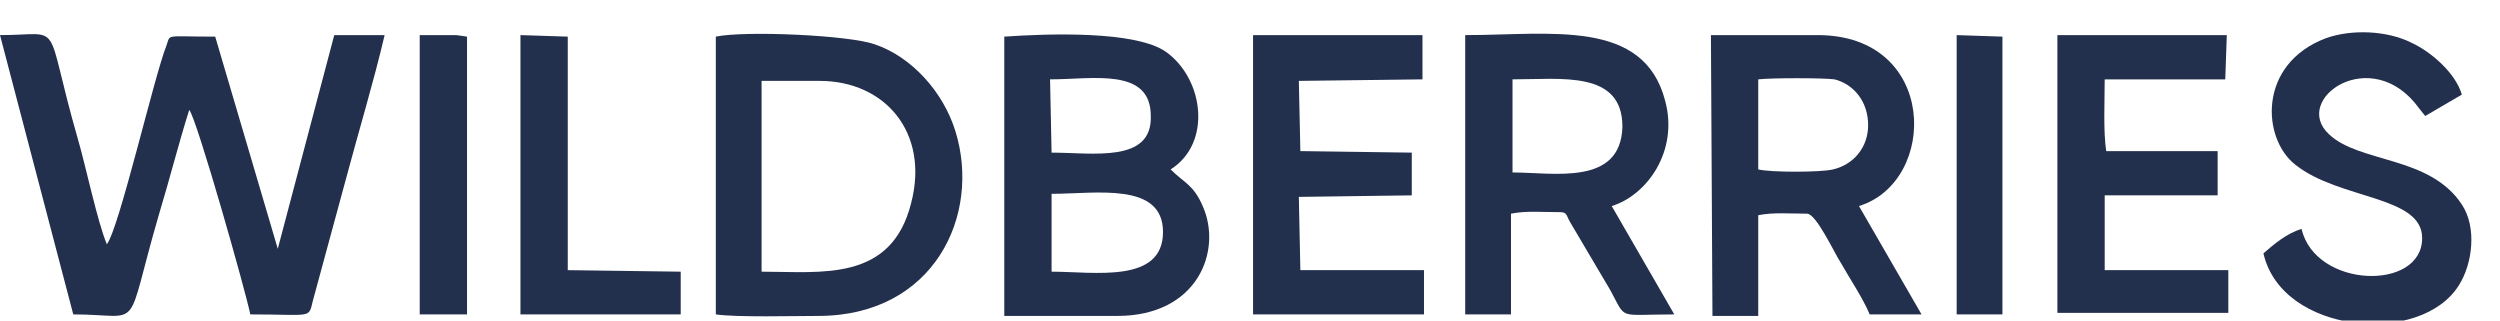
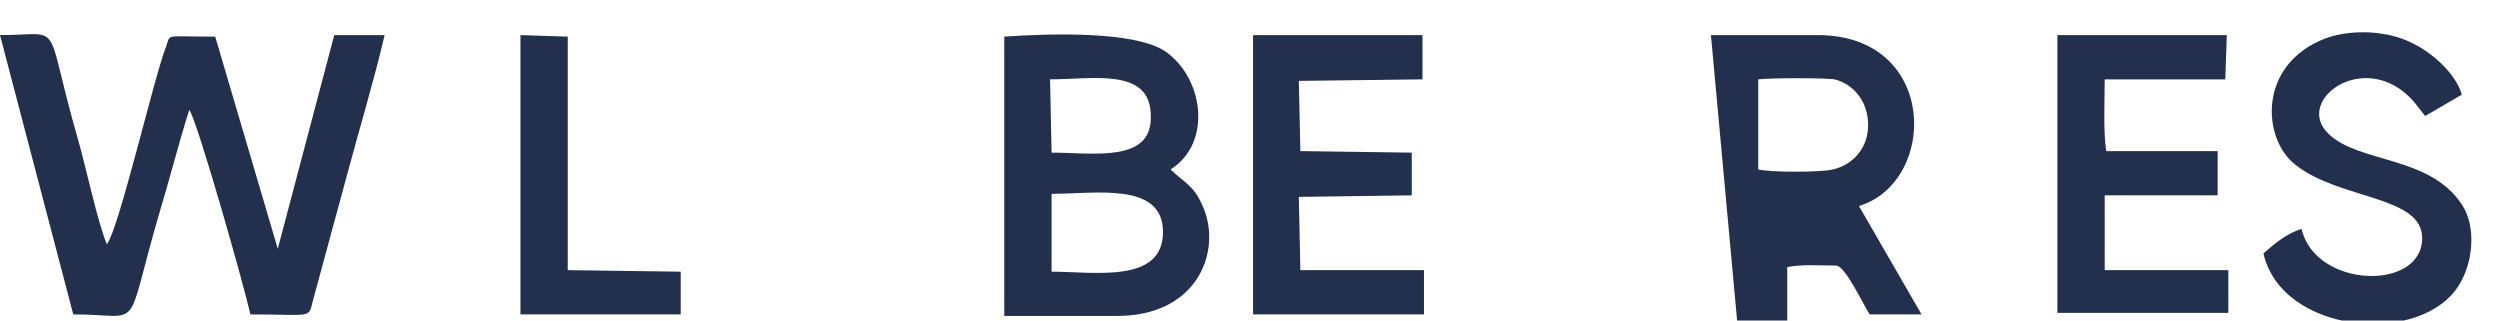
<svg xmlns="http://www.w3.org/2000/svg" id="Слой_1" x="0px" y="0px" viewBox="0 0 163.8 21" style="enable-background:new 0 0 163.8 21;" xml:space="preserve">
  <style type="text/css"> .st0{fill-rule:evenodd;clip-rule:evenodd;fill:#23304D;} </style>
  <path class="st0" d="M0,2.3c4.3,0,2.8-1.2,5.1,6.8c0.5,1.7,1.3,5.5,1.9,6.9C7.8,15,10.1,5,10.9,3c0.3-0.8-0.2-0.6,3.2-0.6l4.1,13.9 l3.7-14l3.3,0c-0.7,3-1.7,6.3-2.5,9.3l-2.2,8.1c-0.3,1.2,0,0.9-4.1,0.9c-0.3-1.5-3.5-12.8-4-13.4c-0.7,2.2-1.3,4.6-2,6.9 c-2.3,7.9-0.9,6.5-5.6,6.5L0,2.3z" />
  <path class="st0" d="M150.8,15c0.9,3.9,7.9,4.1,7.9,0.6c0-2.8-5.4-2.5-8.3-4.8c-2.2-1.7-2.5-6.6,2-8.3c1.7-0.6,4-0.5,5.6,0.3 c1.3,0.6,2.9,2,3.3,3.4l-2.4,1.4l-0.4-0.5c-3.1-4.3-8.4-0.6-5.9,1.7c2,1.9,6.6,1.4,8.7,4.6c1,1.5,0.7,3.9-0.2,5.3 c-2.5,4-11.6,3.2-12.8-2.1C149,16,149.8,15.3,150.8,15" />
  <polygon class="st0" points="82.1,2.3 93.2,2.3 93.2,5.2 85.1,5.3 85.2,9.9 92.5,10 92.5,12.8 85.1,12.9 85.2,17.7 93.3,17.7 93.3,20.6 82.1,20.6 " />
  <path class="st0" d="M134.8,2.3l11.1,0l-0.1,2.9l-7.9,0c0,1.4-0.1,3.4,0.1,4.7h7.3l0,2.9h-7.4l0,4.9l8.1,0l0,2.8l-11.2,0V2.3z" />
  <path class="st0" d="M68.9,10l-0.1-4.8c2.8,0,6.6-0.8,6.6,2.4C75.5,10.7,71.6,10,68.9,10 M68.9,17.8l0-5.1c2.9,0,7.3-0.8,7.3,2.5 C76.2,18.6,71.7,17.8,68.9,17.8z M65.8,2.4c2.9-0.2,8.6-0.4,10.6,1c2.5,1.8,3,6,0.3,7.7c0.9,0.9,1.5,1,2.1,2.4 c1.3,2.9-0.3,7.2-5.6,7.2l-7.4,0V2.4z" />
-   <path class="st0" d="M115.2,5.2c0.8-0.1,4.3-0.1,5,0c1.2,0.3,2.2,1.4,2.2,3c0,1.5-1,2.6-2.3,2.9c-0.8,0.2-4.1,0.2-4.9,0L115.2,5.2z M112.1,2.3h7c7.9,0,7.9,9.6,2.7,11.2l4.1,7.1l-3.4,0c-0.4-1-1.4-2.5-1.9-3.4c-0.4-0.6-1.6-3.2-2.2-3.2c-1.1,0-2.2-0.1-3.2,0.1 l0,6.6h-3L112.1,2.3z" />
-   <path class="st0" d="M99.1,5.2c3.2,0,7.2-0.6,7.2,3.1c-0.1,3.9-4.5,3-7.2,3L99.1,5.2z M96,2.3c5.6,0,11.7-1.1,13.1,4.3 c0.9,3.3-1.2,6.2-3.5,6.9l4.1,7.1c-3.8,0-3.1,0.4-4.2-1.6l-2.6-4.4c-0.3-0.5-0.2-0.7-0.7-0.7c-1.2,0-2.2-0.1-3.2,0.1l0,6.6h-3 L96,2.3z" />
-   <path class="st0" d="M49.9,5.3h3.8c4.3,0,7.2,3.4,6,8c-1.3,5.2-5.9,4.5-9.8,4.5l0-0.6L49.9,5.3z M46.9,2.4c1.9-0.4,8.7-0.1,10.4,0.5 c2.4,0.8,4.5,3.1,5.3,5.7c1.7,5.5-1.4,12.1-9,12.1c-1.6,0-5.3,0.1-6.7-0.1V2.4z" />
-   <polygon class="st0" points="27.5,2.3 29.9,2.3 30.6,2.4 30.6,20.6 29.9,20.6 27.5,20.6 " />
+   <path class="st0" d="M115.2,5.2c0.8-0.1,4.3-0.1,5,0c1.2,0.3,2.2,1.4,2.2,3c0,1.5-1,2.6-2.3,2.9c-0.8,0.2-4.1,0.2-4.9,0L115.2,5.2z M112.1,2.3h7c7.9,0,7.9,9.6,2.7,11.2l4.1,7.1l-3.4,0c-0.4-0.6-1.6-3.2-2.2-3.2c-1.1,0-2.2-0.1-3.2,0.1 l0,6.6h-3L112.1,2.3z" />
  <polygon class="st0" points="34.1,2.3 37.2,2.4 37.2,17.7 44.6,17.8 44.6,20.6 44,20.6 34.8,20.6 34.1,20.6 " />
-   <polygon class="st0" points="128.2,2.3 131.2,2.4 131.2,20.6 130.6,20.6 128.9,20.6 128.2,20.6 " />
</svg>